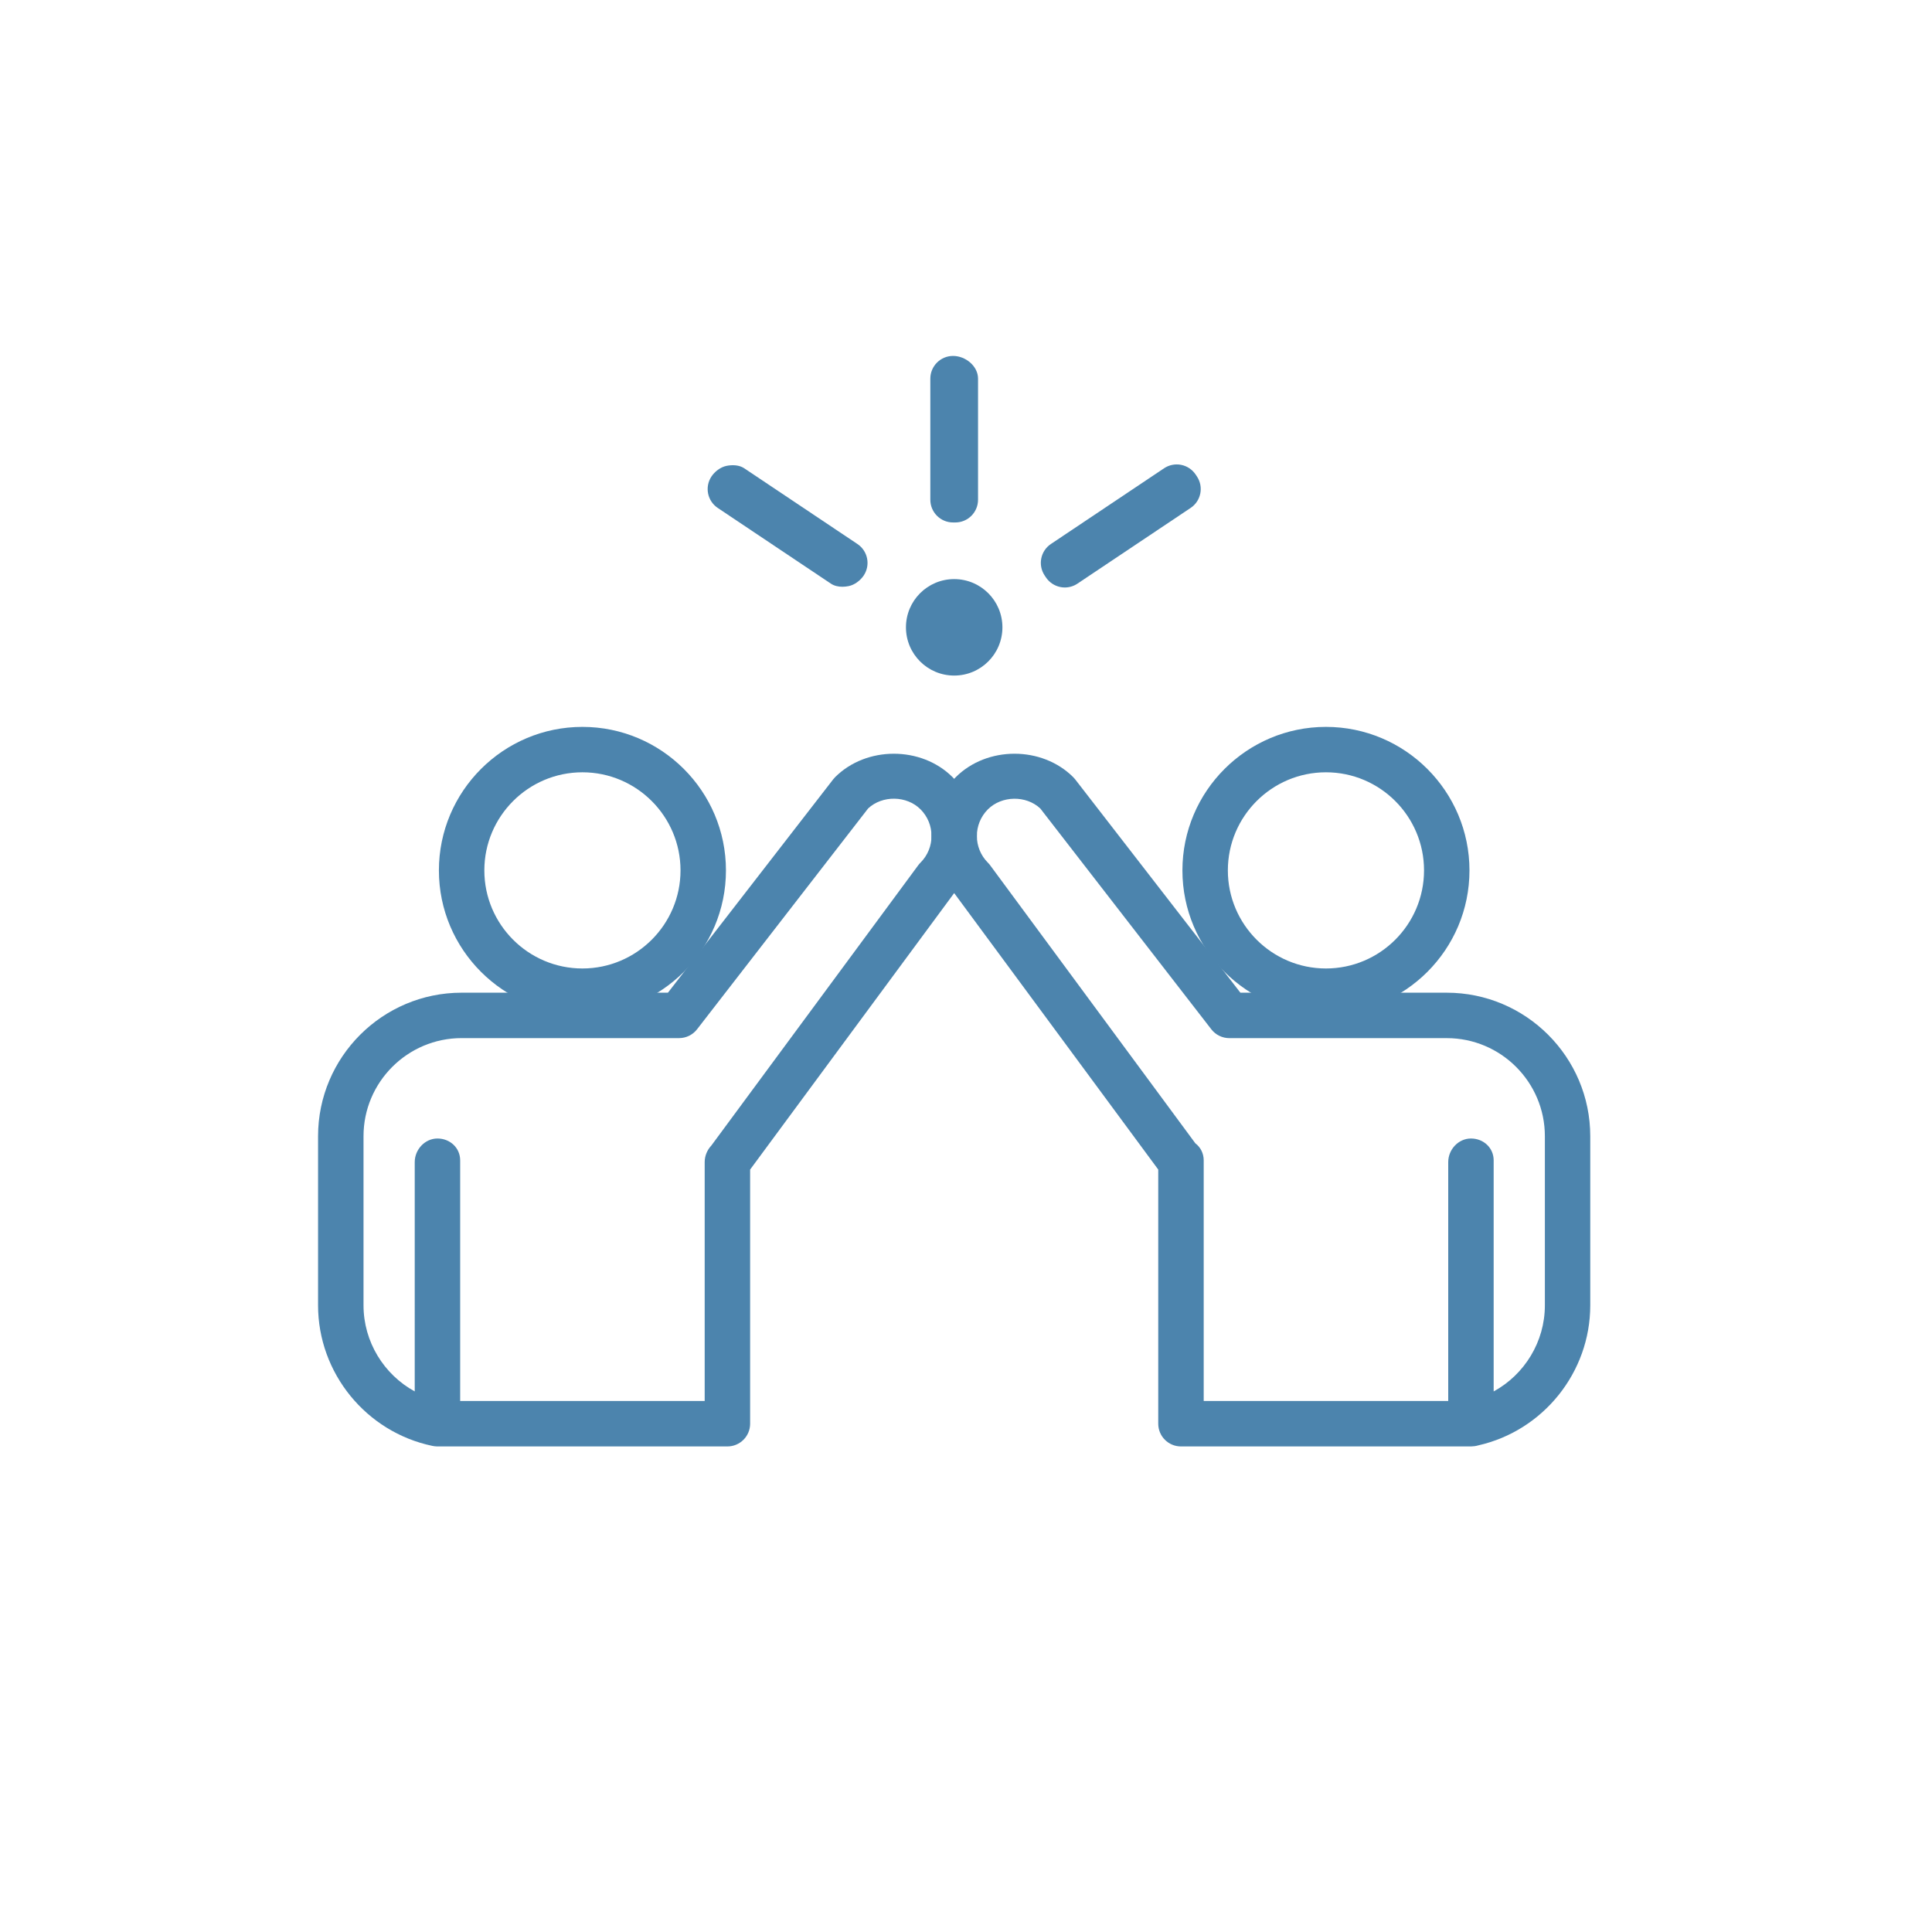
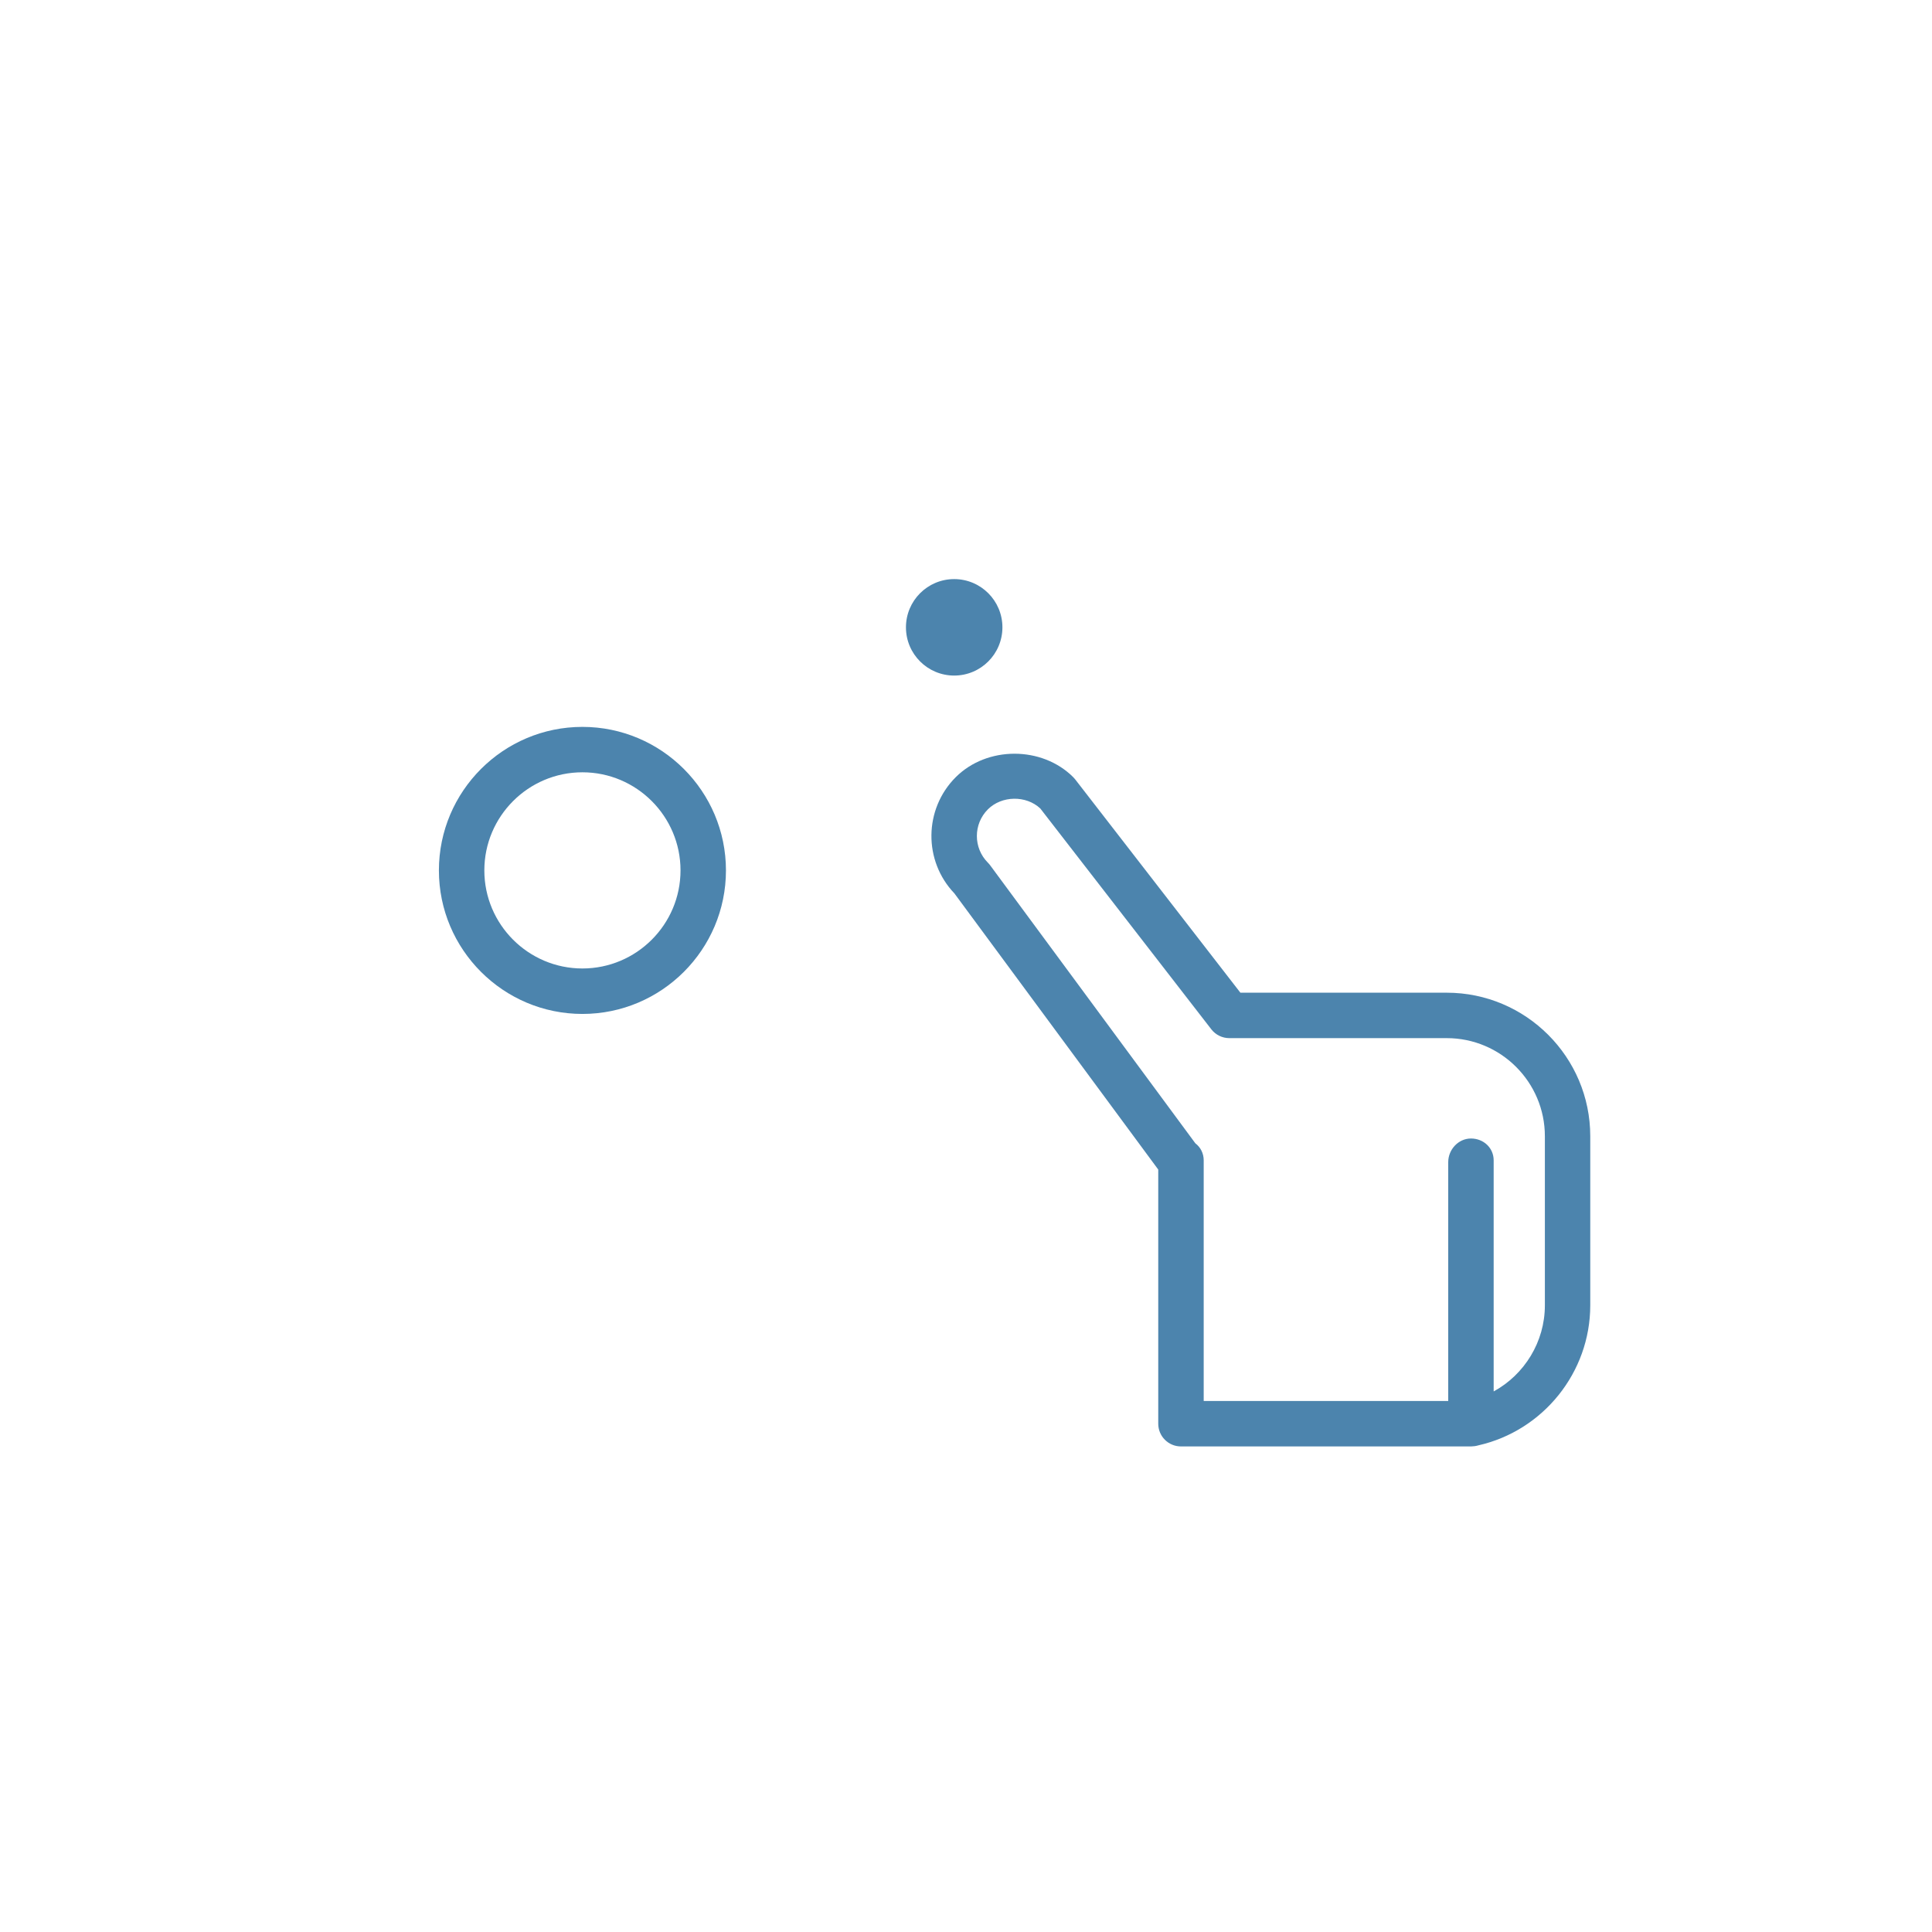
<svg xmlns="http://www.w3.org/2000/svg" version="1.1" id="레이어_1" x="0px" y="0px" width="85.04px" height="85.04px" viewBox="0 0 85.04 85.04" enable-background="new 0 0 85.04 85.04" xml:space="preserve">
  <g>
    <g>
-       <path fill="#4C84AD" d="M19.254,63.667c-0.011,0-0.021,0-0.032-0.001c-0.065-0.002-0.129-0.01-0.191-0.023    C16.114,63.033,14,60.436,14,57.457v-7.445c0-3.483,2.834-6.317,6.318-6.317H29.4l7.273-9.39c0.026-0.033,0.054-0.065,0.083-0.095    c1.378-1.378,3.797-1.378,5.175,0c1.407,1.408,1.426,3.686,0.057,5.116L33.018,51.48v11.187c0,0.552-0.448,1-1,1H19.258    C19.257,63.667,19.255,63.667,19.254,63.667z M20.254,61.667h10.764V51.151c0-0.276,0.112-0.536,0.293-0.728l9.109-12.341    c0.03-0.04,0.063-0.078,0.098-0.113c0.646-0.646,0.646-1.699,0-2.346c-0.608-0.608-1.678-0.625-2.306-0.038l-7.53,9.721    c-0.189,0.244-0.481,0.388-0.791,0.388h-9.572c-2.381,0-4.318,1.937-4.318,4.317v7.445c0,1.604,0.897,3.047,2.254,3.789V51.151    c0-0.552,0.448-1.038,1-1.038s1,0.41,1,0.962V61.667z" />
      <path fill="#4C84AD" d="M25.636,44.63c-3.483,0-6.317-2.834-6.317-6.317c0-3.484,2.834-6.318,6.317-6.318    c3.484,0,6.318,2.834,6.318,6.318C31.954,41.796,29.12,44.63,25.636,44.63z M25.636,33.994c-2.38,0-4.317,1.937-4.317,4.318    c0,2.38,1.937,4.317,4.317,4.317c2.381,0,4.318-1.937,4.318-4.317C29.954,35.931,28.017,33.994,25.636,33.994z" />
    </g>
    <g>
      <path fill="#4C84AD" d="M64.746,63.667c-0.001,0-0.003,0-0.004,0h-12.76c-0.553,0-1-0.448-1-1V51.48l-8.971-12.154    c-1.369-1.43-1.35-3.708,0.056-5.116c1.379-1.379,3.797-1.378,5.175,0c0.03,0.03,0.058,0.062,0.084,0.095l7.272,9.39h9.082    c3.484,0,6.318,2.834,6.318,6.317v7.445c0,2.945-2.066,5.518-4.932,6.164c-0.099,0.03-0.201,0.043-0.312,0.046    C64.753,63.667,64.75,63.667,64.746,63.667z M52.982,61.667h10.764V51.151c0-0.552,0.447-1.038,1-1.038s1,0.41,1,0.962v10.171    C67.103,60.504,68,59.061,68,57.457v-7.445c0-2.381-1.938-4.317-4.318-4.317h-9.572c-0.31,0-0.602-0.144-0.791-0.388l-7.529-9.721    c-0.627-0.586-1.696-0.57-2.307,0.039c-0.646,0.647-0.646,1.699,0,2.346c0.035,0.035,0.068,0.073,0.098,0.113l9.033,12.239    c0.226,0.172,0.369,0.439,0.369,0.753V61.667z" />
-       <path fill="#4C84AD" d="M58.364,44.63c-3.484,0-6.318-2.834-6.318-6.317c0-3.484,2.834-6.318,6.318-6.318    c3.483,0,6.317,2.834,6.317,6.318C64.682,41.796,61.848,44.63,58.364,44.63z M58.364,33.994c-2.381,0-4.318,1.937-4.318,4.318    c0,2.38,1.938,4.317,4.318,4.317s4.317-1.937,4.317-4.317C62.682,35.931,60.745,33.994,58.364,33.994z" />
    </g>
    <g>
      <g>
-         <path fill="#4C84AD" d="M42.05,22.997h-0.1c-0.552,0-1-0.448-1-1v-5.33c0-0.552,0.448-1,1-1s1.1,0.448,1.1,1v5.33     C43.05,22.549,42.602,22.997,42.05,22.997z" />
-         <path fill="#4C84AD" d="M37.08,25.827c-0.18,0-0.359-0.039-0.505-0.136l-4.982-3.333c-0.457-0.306-0.581-0.922-0.279-1.381     c0.146-0.222,0.403-0.418,0.664-0.471c0.263-0.053,0.56-0.041,0.782,0.107l4.982,3.333c0.457,0.306,0.581,0.922,0.279,1.381     c-0.146,0.222-0.403,0.418-0.664,0.471C37.267,25.816,37.173,25.827,37.08,25.827z" />
-         <path fill="#4C84AD" d="M46.869,25.859c-0.066,0-0.133-0.006-0.198-0.02c-0.261-0.053-0.49-0.208-0.637-0.43l-0.055-0.083     c-0.302-0.459-0.178-1.076,0.278-1.381l4.983-3.334c0.22-0.147,0.493-0.202,0.752-0.149c0.261,0.052,0.49,0.207,0.638,0.428     l0.056,0.084c0.304,0.459,0.18,1.077-0.278,1.383l-4.983,3.333C47.26,25.801,47.065,25.859,46.869,25.859z" />
-       </g>
+         </g>
      <circle fill="#4C84AD" cx="42" cy="27.613" r="2.123" />
    </g>
  </g>
</svg>